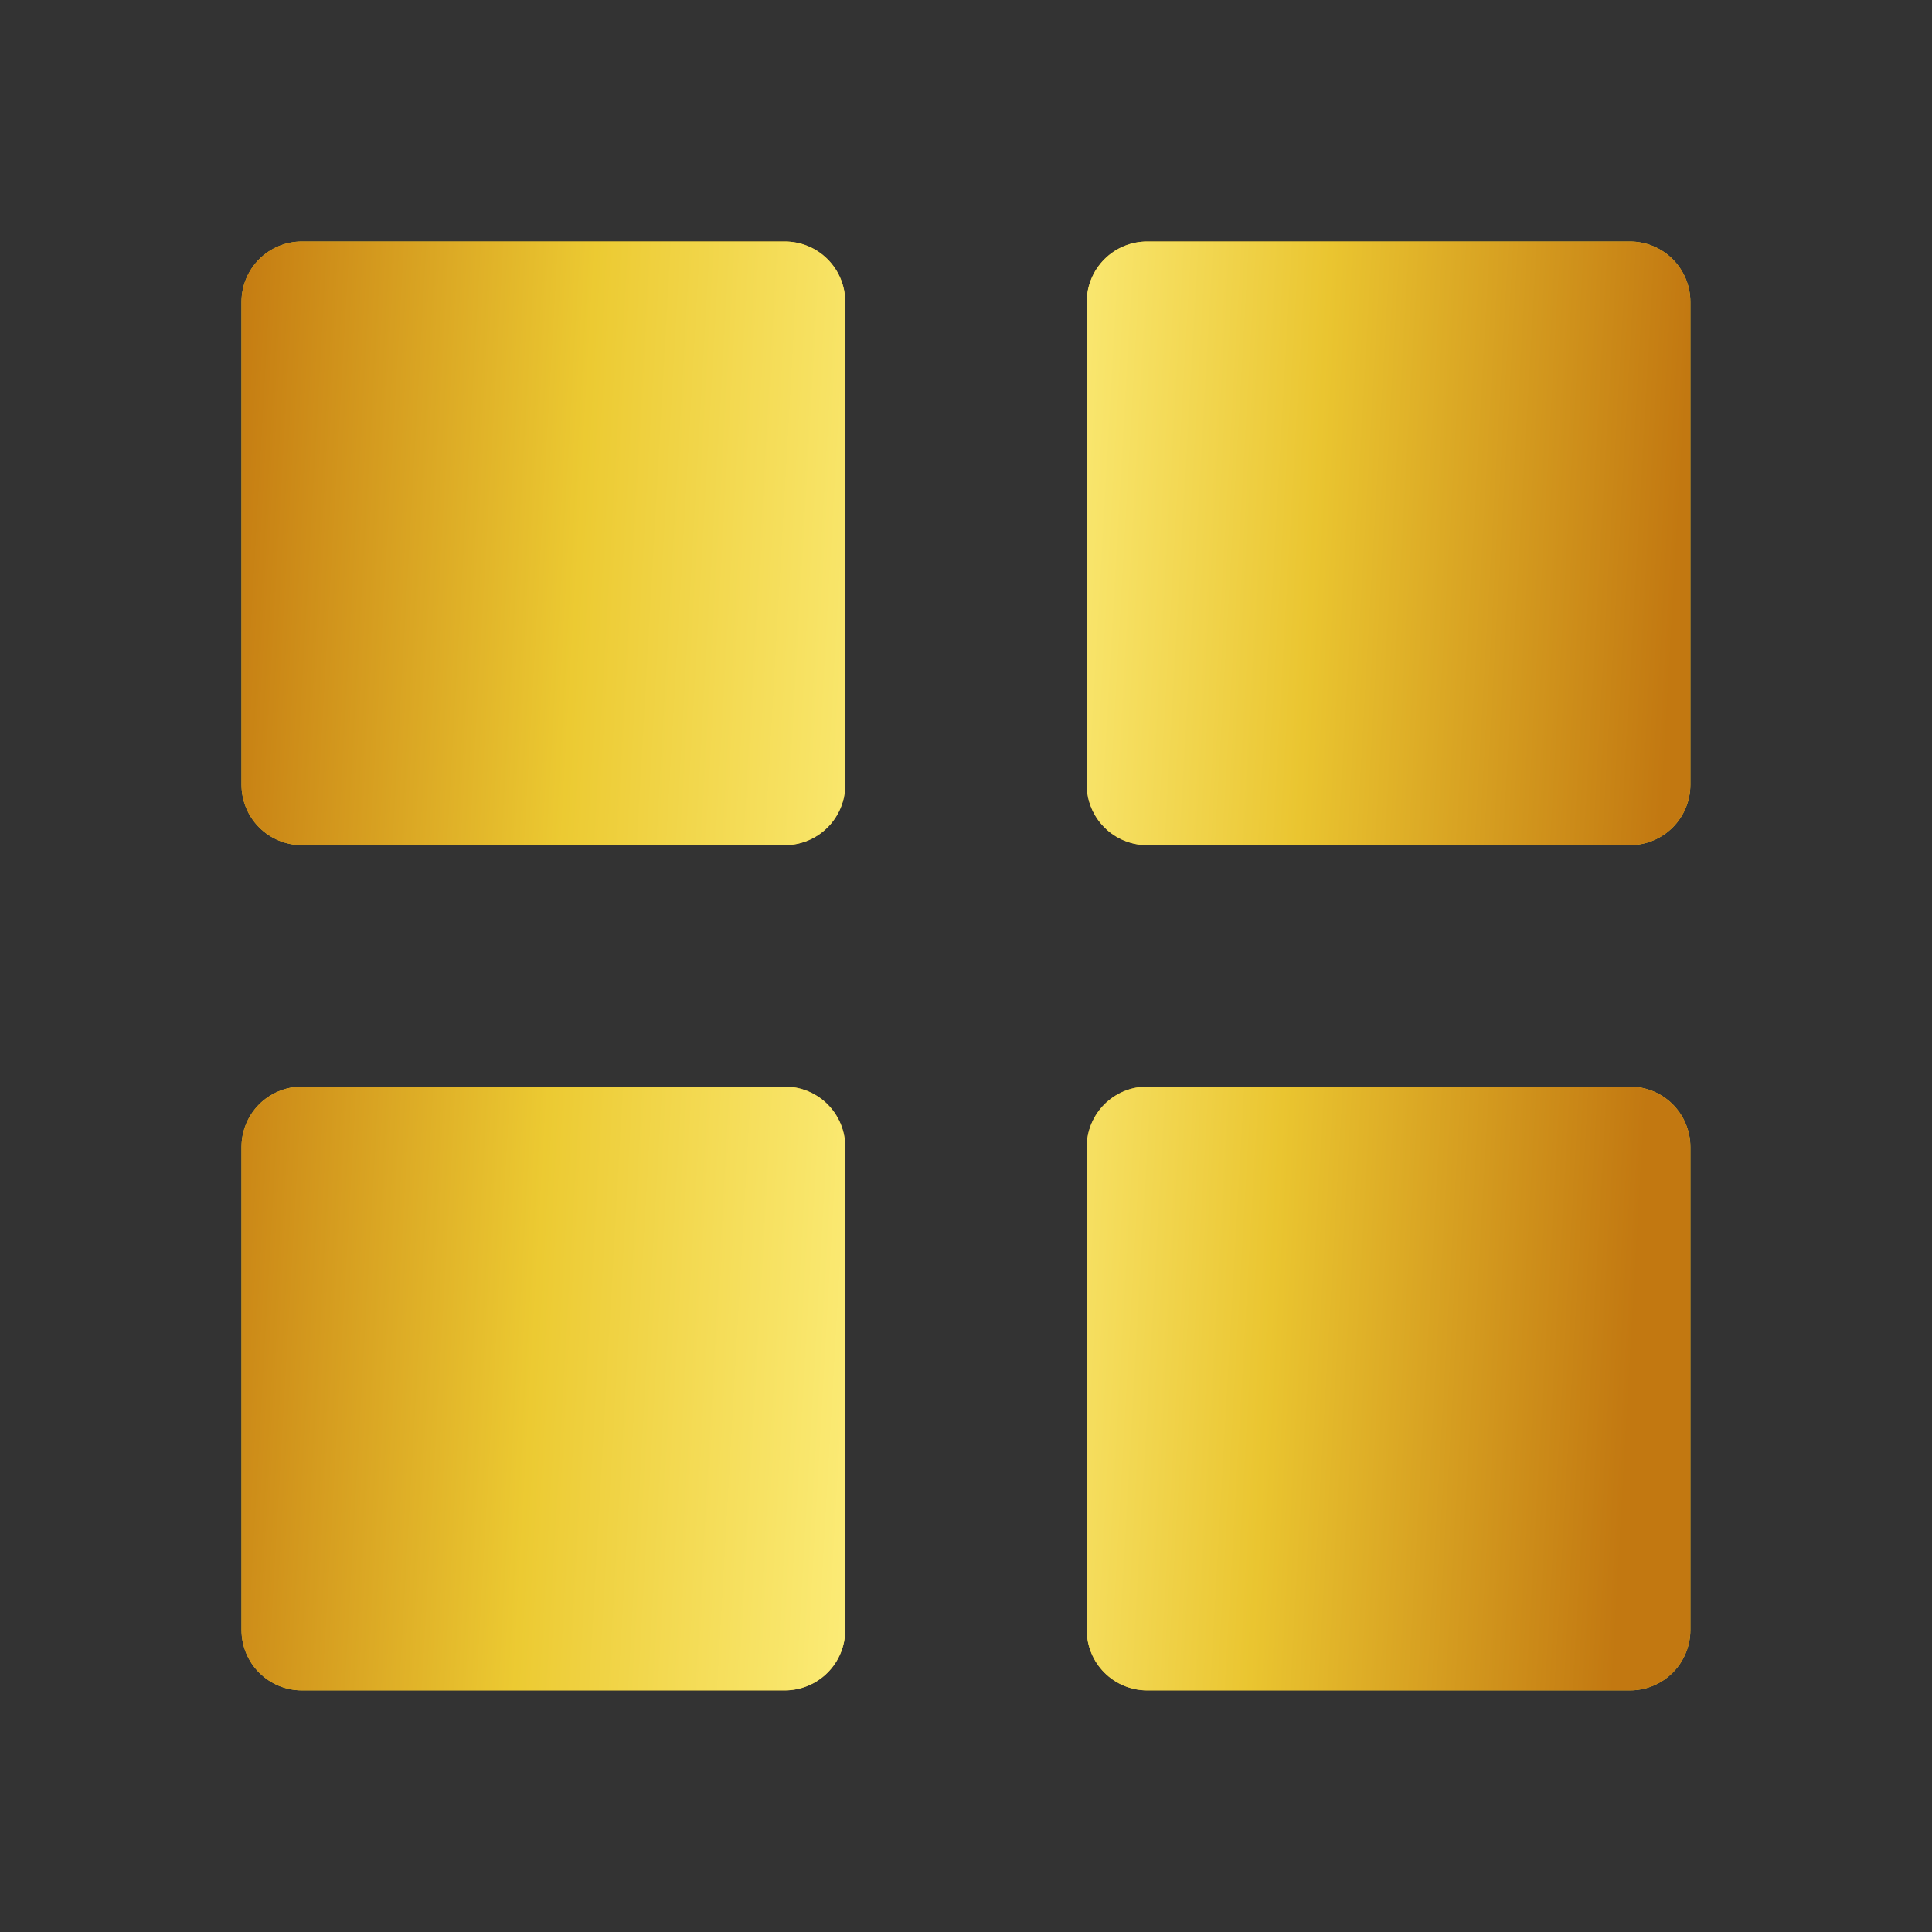
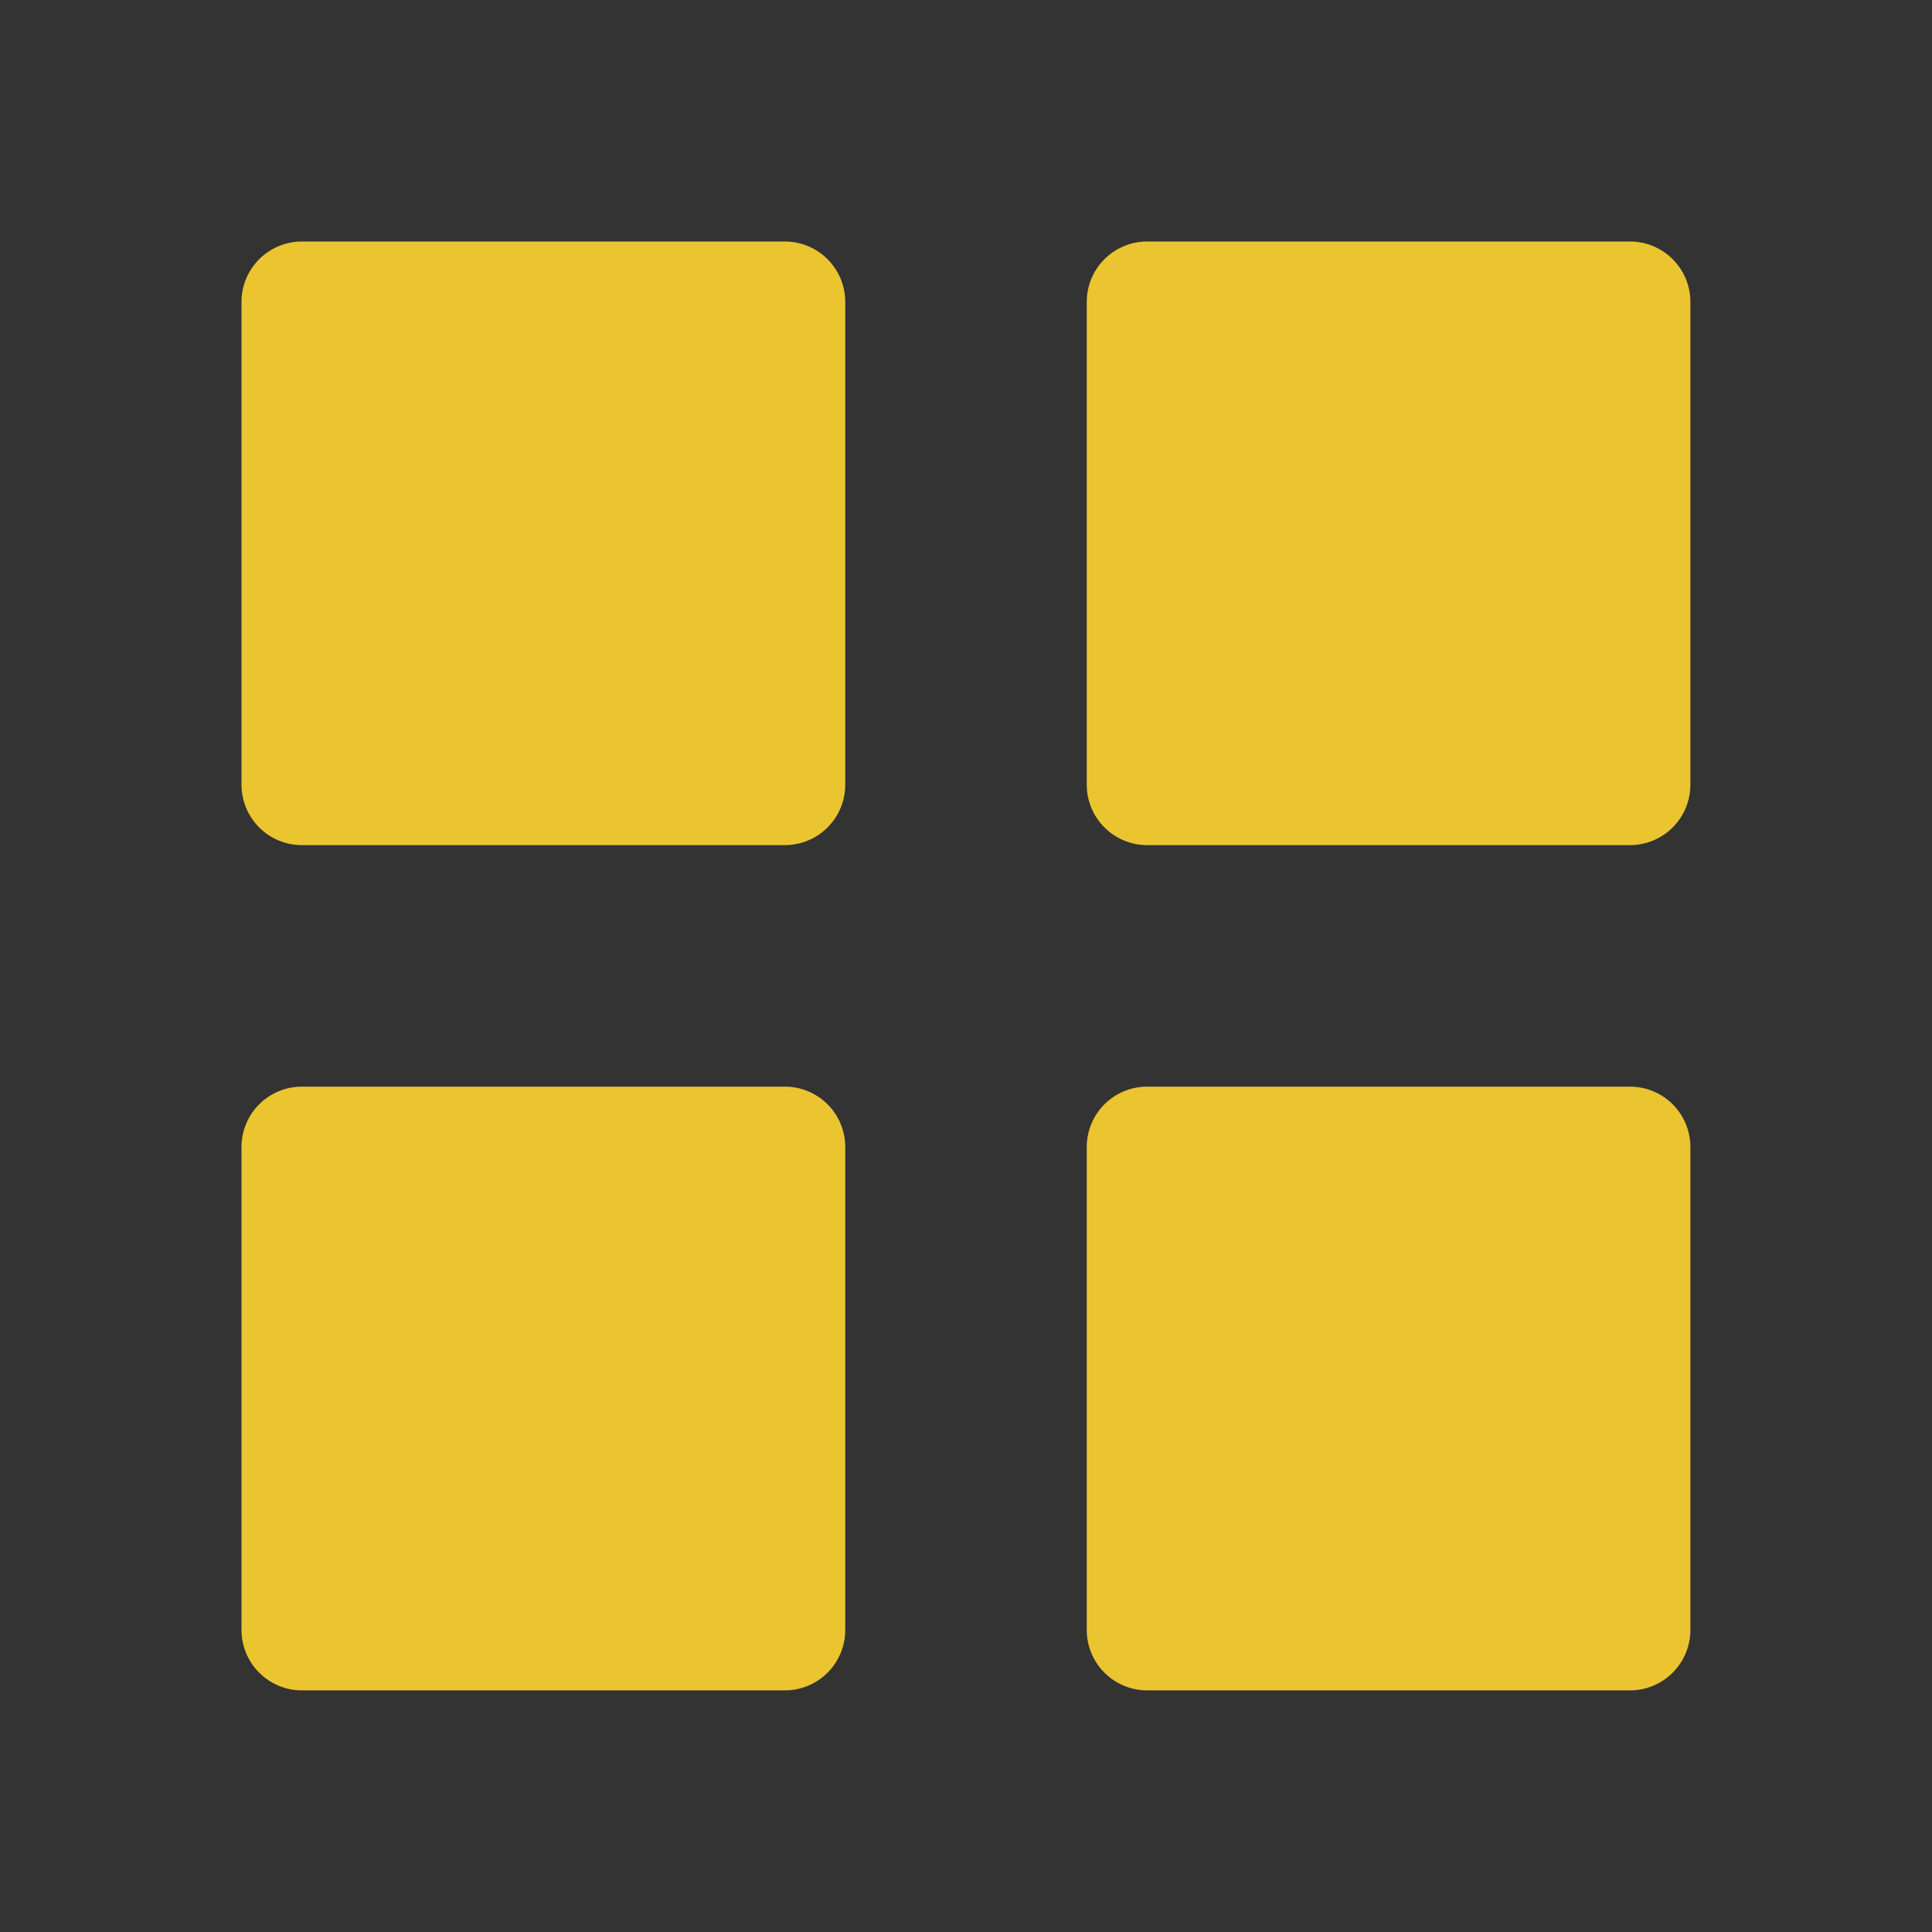
<svg xmlns="http://www.w3.org/2000/svg" width="50" height="50" viewBox="0 0 50 50" fill="none">
  <rect x="0" y="0" width="50" height="50" fill="#333333" stroke="none" />
  <path d="M7.812 21.872C7.398 21.872 7.001 21.707 6.708 21.414C6.415 21.121 6.25 20.724 6.25 20.309V7.812C6.25 7.398 6.415 7.001 6.708 6.708C7.001 6.415 7.398 6.25 7.812 6.25H20.312C20.727 6.25 21.124 6.415 21.417 6.708C21.71 7.001 21.875 7.398 21.875 7.812V20.309C21.875 20.724 21.71 21.121 21.417 21.414C21.124 21.707 20.727 21.872 20.312 21.872H7.812ZM29.688 21.872C29.273 21.872 28.876 21.707 28.583 21.414C28.29 21.121 28.125 20.724 28.125 20.309V7.812C28.125 7.398 28.29 7.001 28.583 6.708C28.876 6.415 29.273 6.25 29.688 6.25H42.184C42.599 6.25 42.996 6.415 43.289 6.708C43.582 7.001 43.747 7.398 43.747 7.812V20.309C43.747 20.724 43.582 21.121 43.289 21.414C42.996 21.707 42.599 21.872 42.184 21.872H29.688ZM7.812 43.747C7.398 43.747 7.001 43.582 6.708 43.289C6.415 42.996 6.25 42.599 6.25 42.184V29.684C6.25 29.27 6.415 28.872 6.708 28.579C7.001 28.287 7.398 28.122 7.812 28.122H20.312C20.727 28.122 21.124 28.287 21.417 28.579C21.71 28.872 21.875 29.27 21.875 29.684V42.184C21.875 42.599 21.71 42.996 21.417 43.289C21.124 43.582 20.727 43.747 20.312 43.747H7.812ZM29.688 43.747C29.273 43.747 28.876 43.582 28.583 43.289C28.29 42.996 28.125 42.599 28.125 42.184V29.684C28.125 29.27 28.29 28.872 28.583 28.579C28.876 28.287 29.273 28.122 29.688 28.122H42.184C42.599 28.122 42.996 28.287 43.289 28.579C43.582 28.872 43.747 29.27 43.747 29.684V42.184C43.747 42.599 43.582 42.996 43.289 43.289C42.996 43.582 42.599 43.747 42.184 43.747H29.688Z" fill="#EAC530" />
-   <path d="M7.812 21.872C7.398 21.872 7.001 21.707 6.708 21.414C6.415 21.121 6.25 20.724 6.25 20.309V7.812C6.25 7.398 6.415 7.001 6.708 6.708C7.001 6.415 7.398 6.25 7.812 6.25H20.312C20.727 6.25 21.124 6.415 21.417 6.708C21.71 7.001 21.875 7.398 21.875 7.812V20.309C21.875 20.724 21.71 21.121 21.417 21.414C21.124 21.707 20.727 21.872 20.312 21.872H7.812ZM29.688 21.872C29.273 21.872 28.876 21.707 28.583 21.414C28.29 21.121 28.125 20.724 28.125 20.309V7.812C28.125 7.398 28.29 7.001 28.583 6.708C28.876 6.415 29.273 6.25 29.688 6.25H42.184C42.599 6.25 42.996 6.415 43.289 6.708C43.582 7.001 43.747 7.398 43.747 7.812V20.309C43.747 20.724 43.582 21.121 43.289 21.414C42.996 21.707 42.599 21.872 42.184 21.872H29.688ZM7.812 43.747C7.398 43.747 7.001 43.582 6.708 43.289C6.415 42.996 6.25 42.599 6.25 42.184V29.684C6.25 29.27 6.415 28.872 6.708 28.579C7.001 28.287 7.398 28.122 7.812 28.122H20.312C20.727 28.122 21.124 28.287 21.417 28.579C21.71 28.872 21.875 29.27 21.875 29.684V42.184C21.875 42.599 21.71 42.996 21.417 43.289C21.124 43.582 20.727 43.747 20.312 43.747H7.812ZM29.688 43.747C29.273 43.747 28.876 43.582 28.583 43.289C28.29 42.996 28.125 42.599 28.125 42.184V29.684C28.125 29.27 28.29 28.872 28.583 28.579C28.876 28.287 29.273 28.122 29.688 28.122H42.184C42.599 28.122 42.996 28.287 43.289 28.579C43.582 28.872 43.747 29.27 43.747 29.684V42.184C43.747 42.599 43.582 42.996 43.289 43.289C42.996 43.582 42.599 43.747 42.184 43.747H29.688Z" fill="url(#paint0_linear_3828_2771)" />
  <defs>
    <linearGradient id="paint0_linear_3828_2771" x1="5.489" y1="16.271" x2="43.188" y2="18.402" gradientUnits="userSpaceOnUse">
      <stop stop-color="#C47A11" />
      <stop offset="0.248" stop-color="#ECCA32" />
      <stop offset="0.525" stop-color="#FFF386" />
      <stop offset="0.751" stop-color="#EAC530" />
      <stop offset="1" stop-color="#C27811" />
    </linearGradient>
  </defs>
</svg>